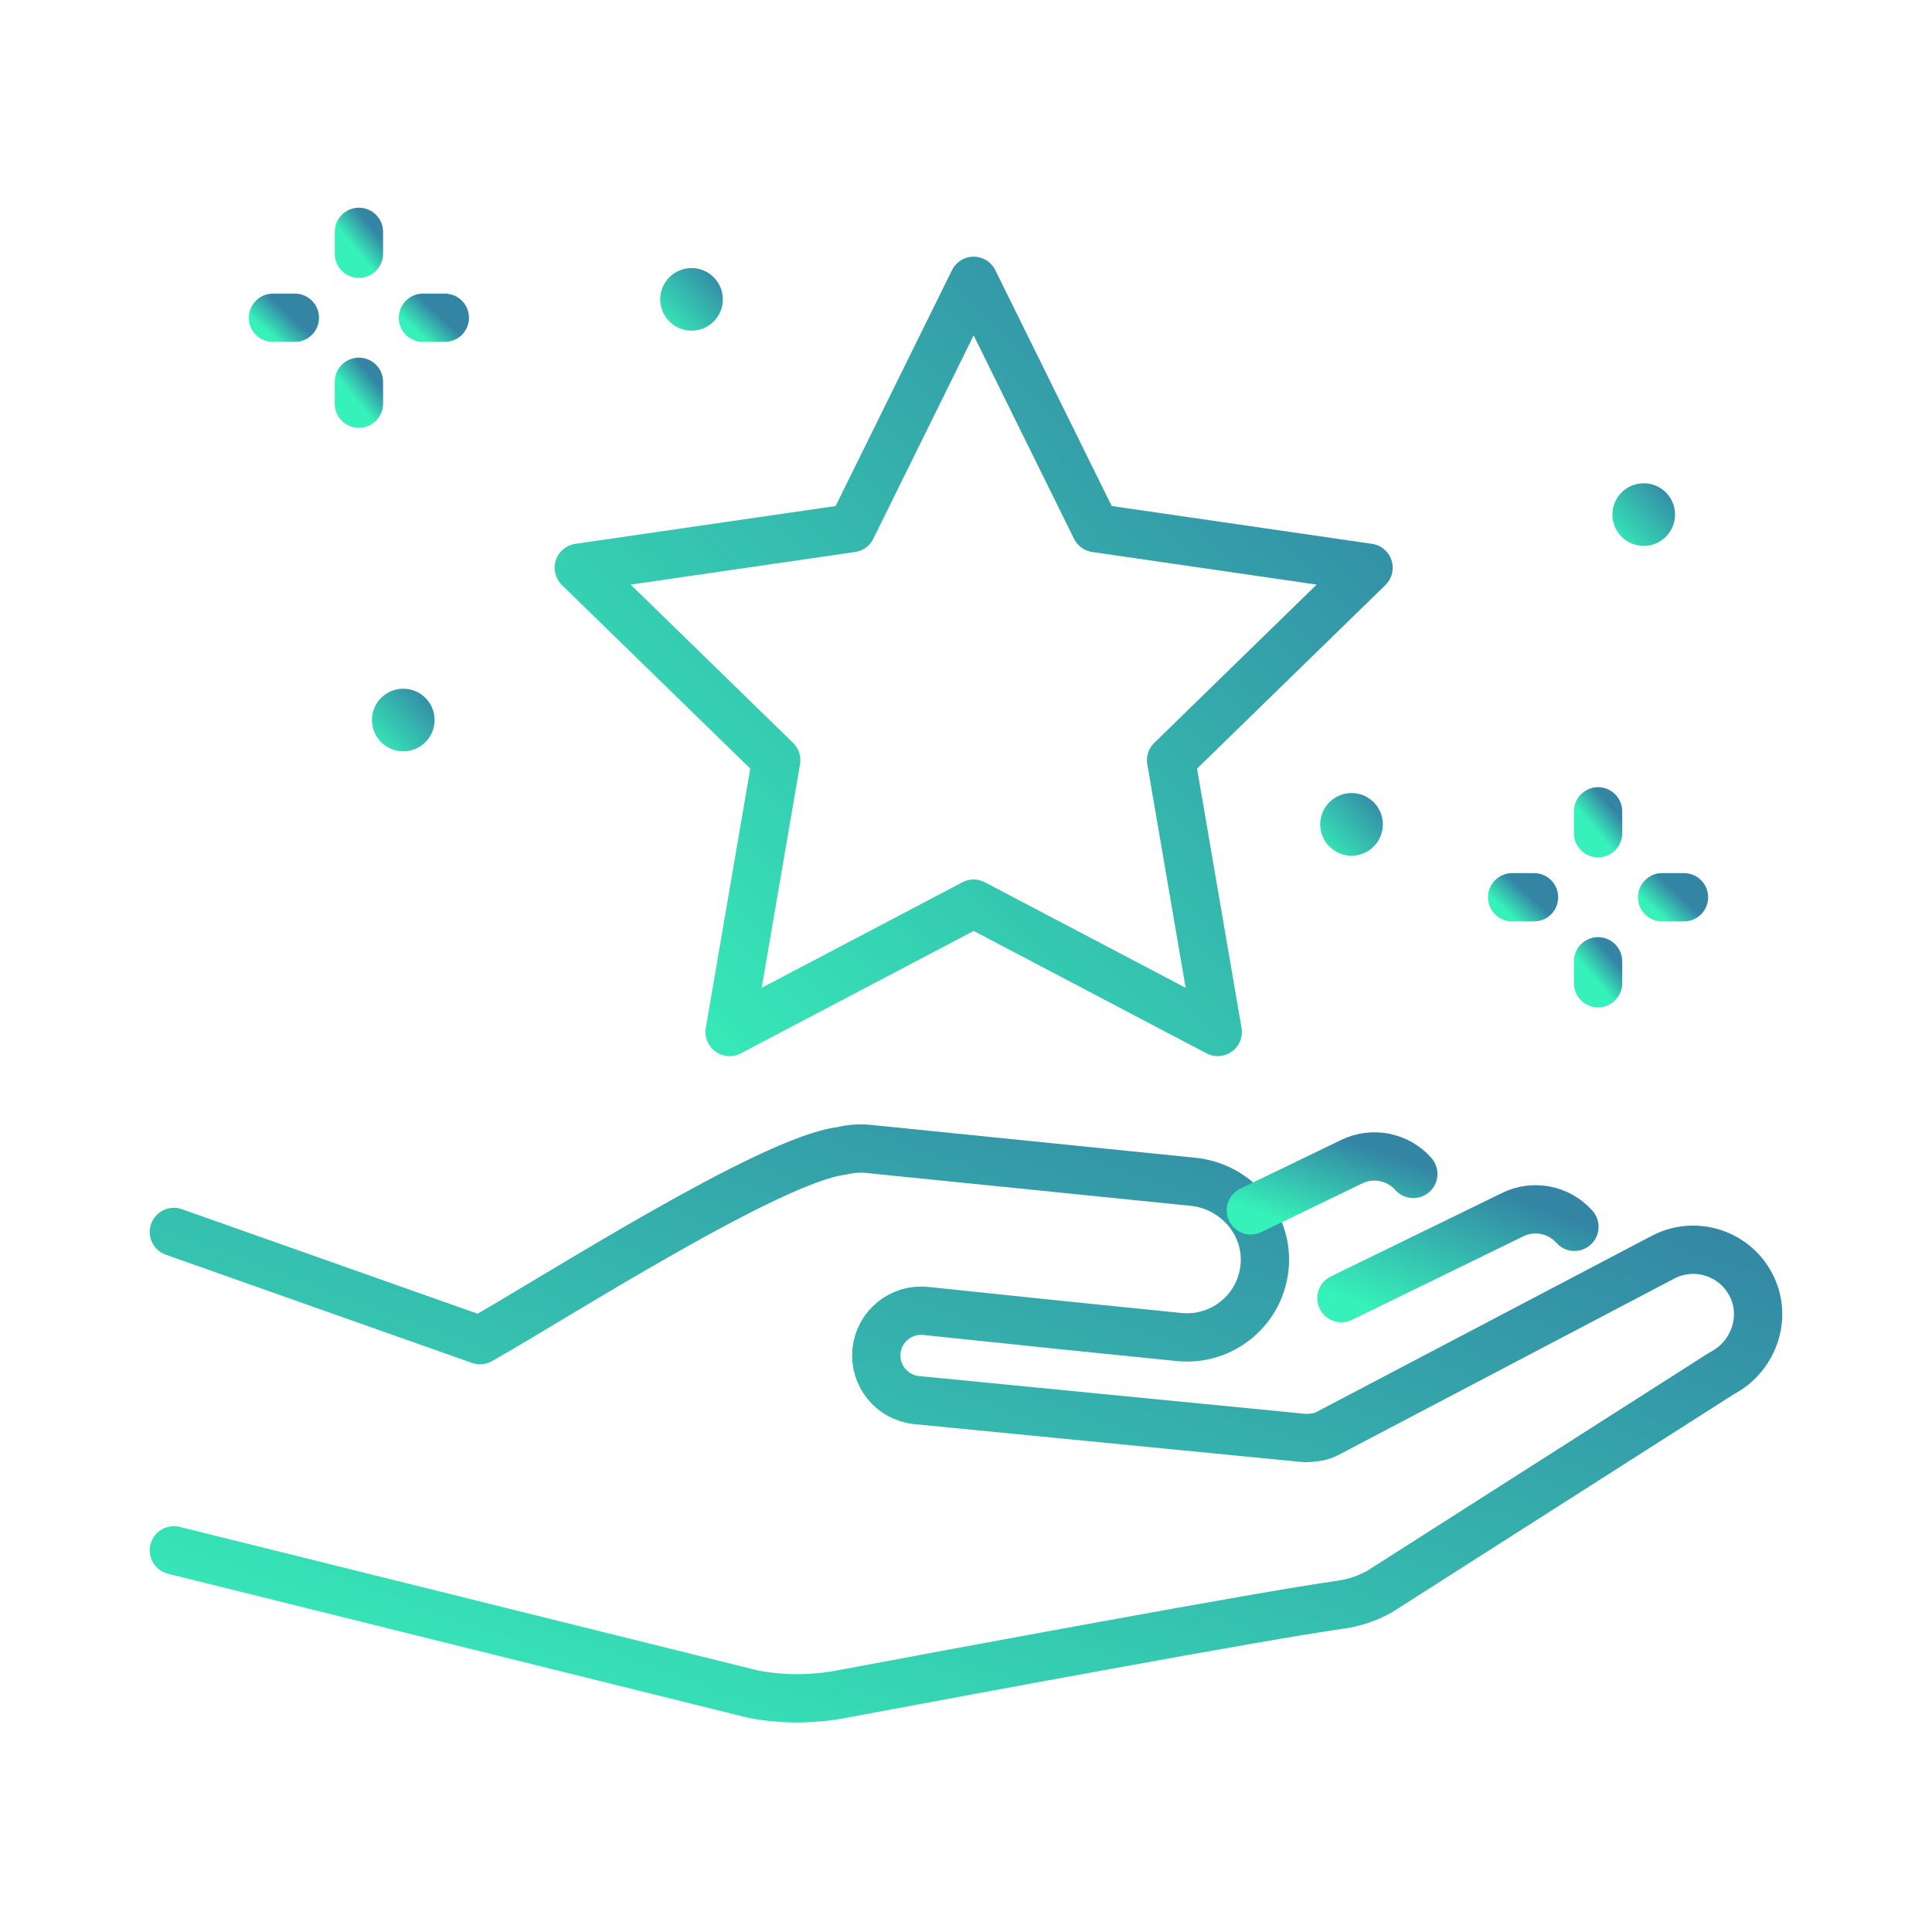
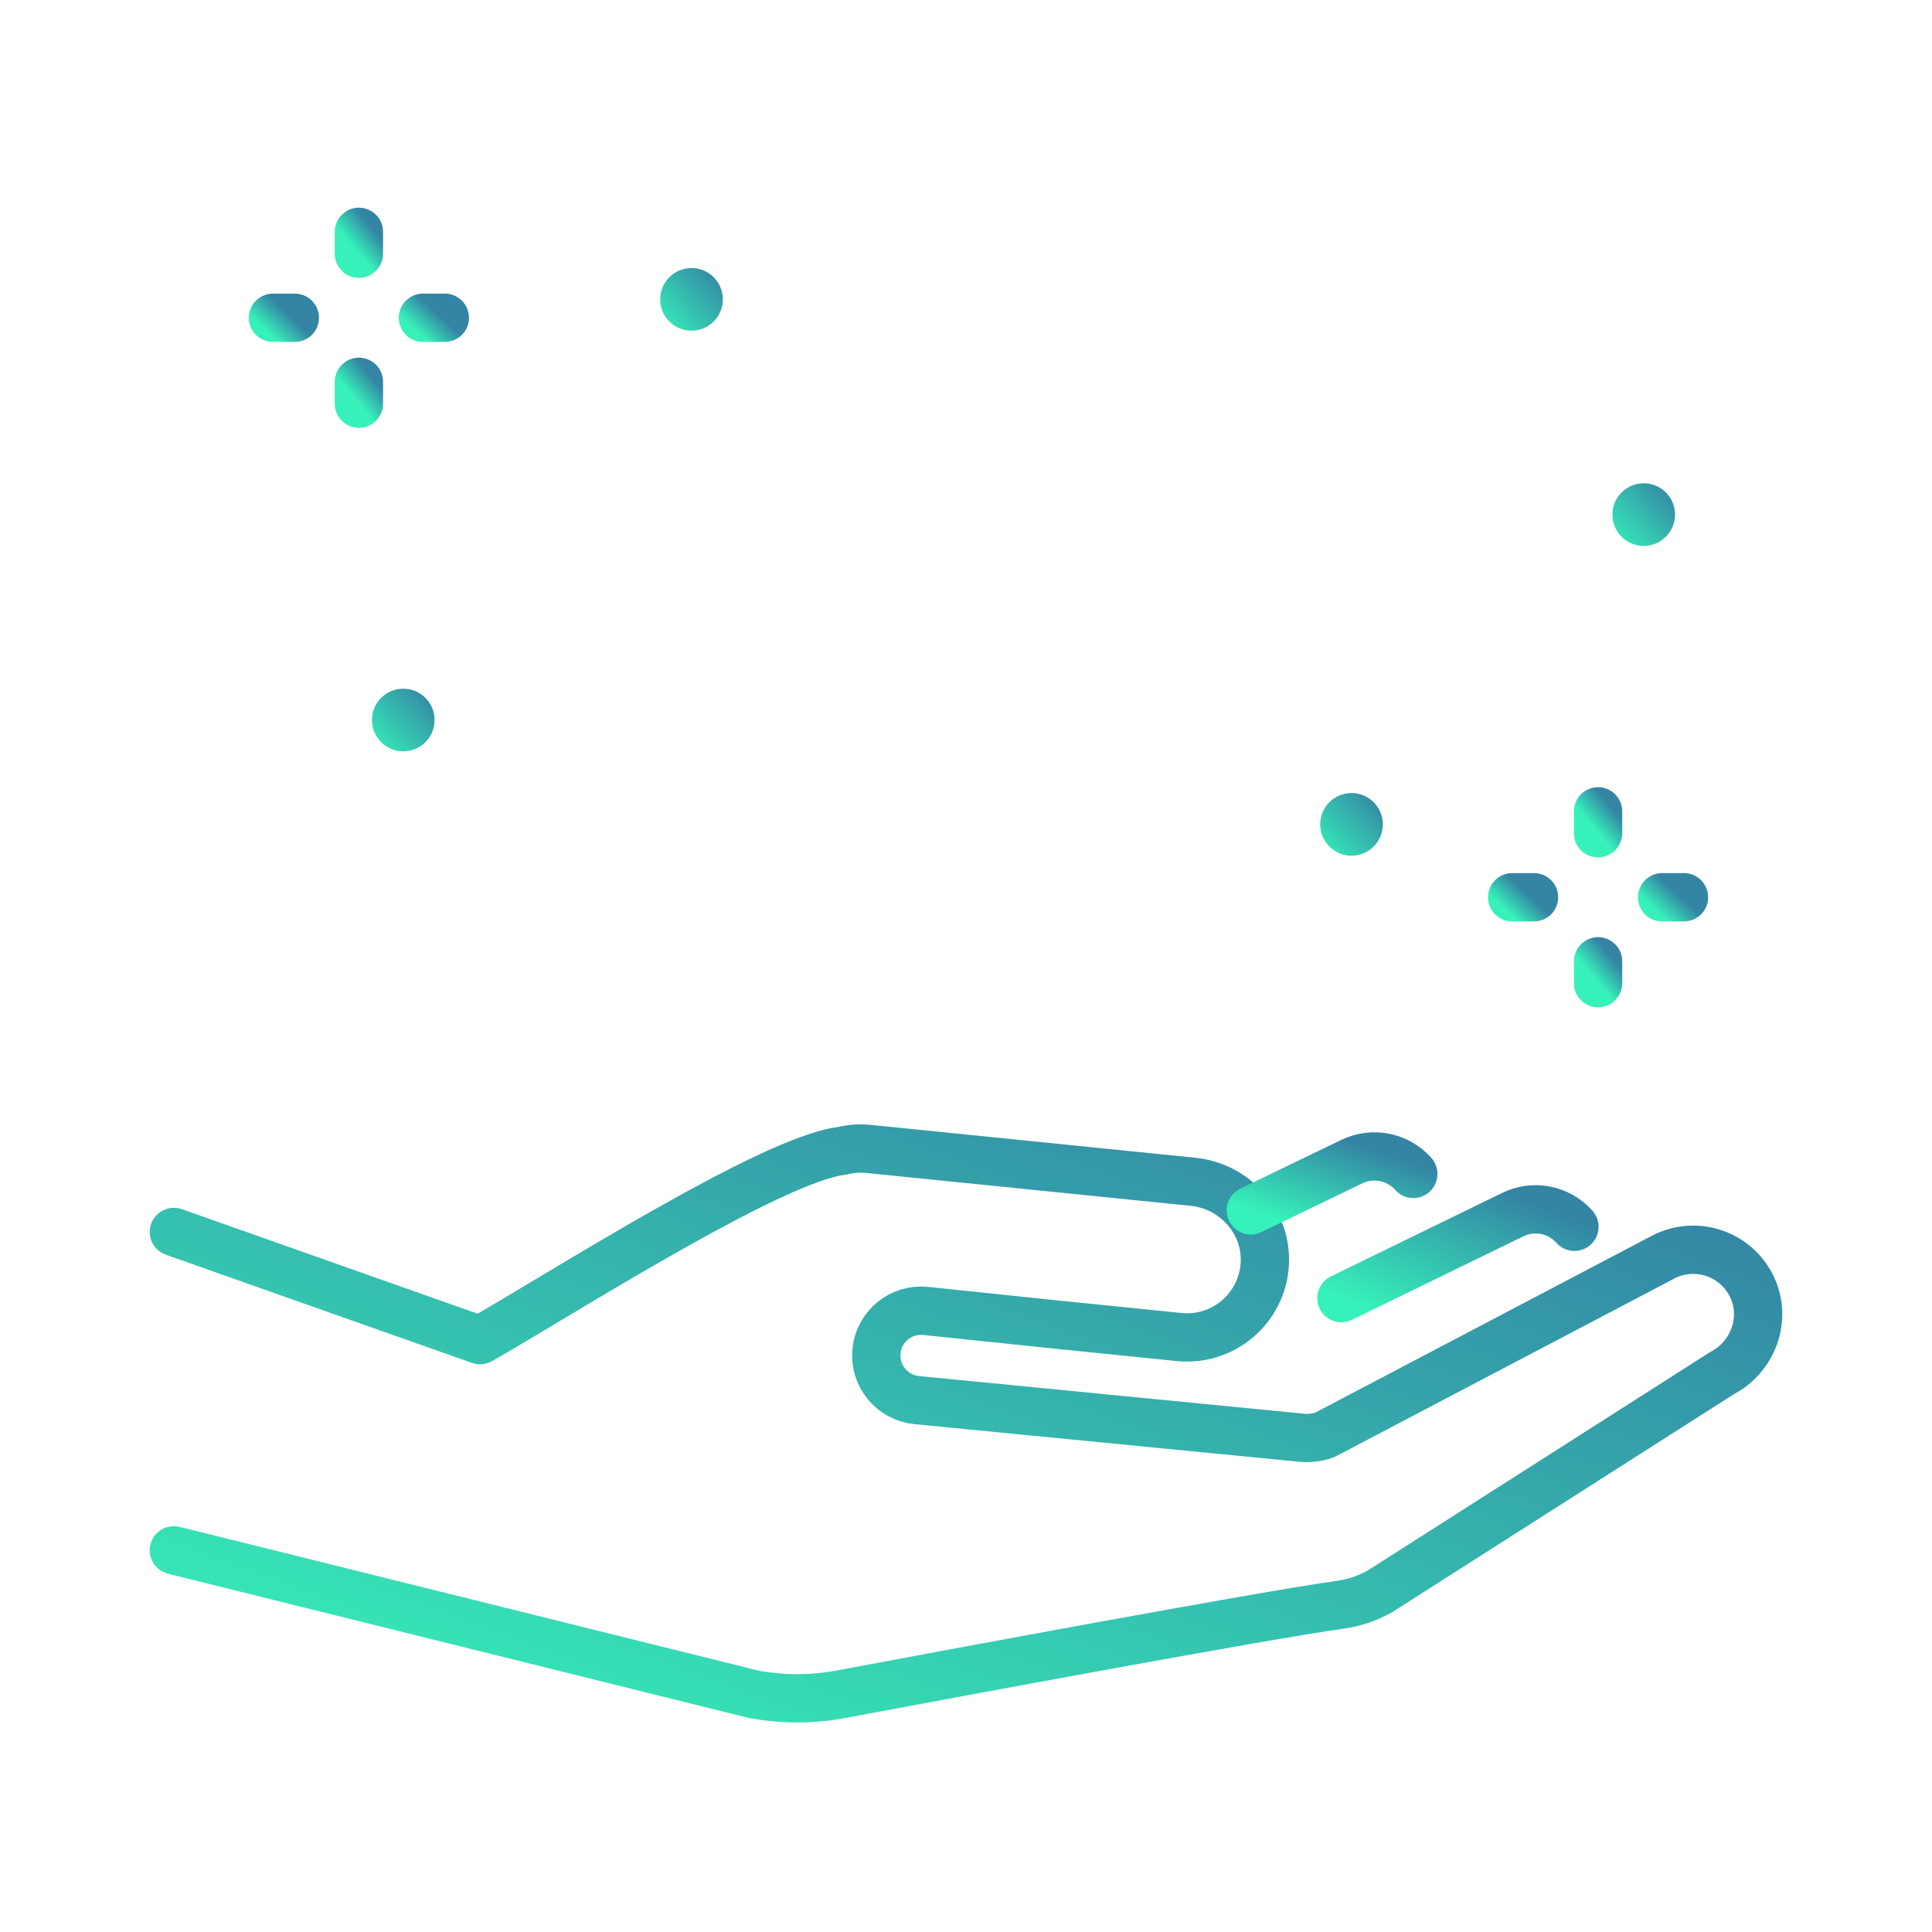
<svg xmlns="http://www.w3.org/2000/svg" width="100" height="100" viewBox="0 0 100 100" fill="none">
-   <path d="M50.396 14.536L56.712 27.334L70.836 29.386L60.616 39.347L63.029 53.414L50.396 46.773L37.764 53.414L40.177 39.347L29.957 29.386L44.08 27.334L50.396 14.536Z" stroke="url(#paint0_linear_2189_15476)" stroke-width="2.5" stroke-miterlimit="10" stroke-linecap="round" stroke-linejoin="round" />
  <path d="M9 80.244L38.987 87.691C40.486 87.974 42.024 87.975 43.523 87.695C49.506 86.574 65.534 83.591 69.361 83.064C70.084 82.964 70.78 82.73 71.416 82.374L89.115 71.083C90.737 70.244 91.466 68.268 90.686 66.618C89.866 64.885 87.781 64.191 86.094 65.064L68.629 74.238C68.331 74.38 67.96 74.408 67.96 74.408C67.959 74.408 67.959 74.408 67.958 74.408C67.788 74.429 67.614 74.442 67.436 74.423L47.434 72.467C46.16 72.335 45.236 71.194 45.368 69.92C45.501 68.646 46.641 67.722 47.916 67.854L54.799 68.572L61.033 69.204C63.298 69.433 65.314 67.742 65.464 65.451C65.607 63.269 63.926 61.389 61.75 61.169L44.955 59.468C44.489 59.421 44.022 59.458 43.572 59.57C39.903 59.99 28.559 67.276 24.846 69.366L9 63.766" stroke="url(#paint1_linear_2189_15476)" stroke-width="2.5" stroke-miterlimit="10" stroke-linecap="round" stroke-linejoin="round" />
  <path d="M81.492 63.499C80.691 62.596 79.387 62.338 78.303 62.867L69.432 67.191" stroke="url(#paint2_linear_2189_15476)" stroke-width="2.5" stroke-miterlimit="10" stroke-linecap="round" stroke-linejoin="round" />
  <path d="M73.151 60.762C72.351 59.859 71.047 59.601 69.963 60.129L64.744 62.648" stroke="url(#paint3_linear_2189_15476)" stroke-width="2.5" stroke-miterlimit="10" stroke-linecap="round" stroke-linejoin="round" />
  <path d="M82.716 41.995V43.127" stroke="url(#paint4_linear_2189_15476)" stroke-width="2.5" stroke-miterlimit="10" stroke-linecap="round" stroke-linejoin="round" />
  <path d="M82.716 49.757V50.889" stroke="url(#paint5_linear_2189_15476)" stroke-width="2.5" stroke-miterlimit="10" stroke-linecap="round" stroke-linejoin="round" />
  <path d="M78.269 46.442H79.401" stroke="url(#paint6_linear_2189_15476)" stroke-width="2.5" stroke-miterlimit="10" stroke-linecap="round" stroke-linejoin="round" />
  <path d="M86.031 46.442H87.163" stroke="url(#paint7_linear_2189_15476)" stroke-width="2.5" stroke-miterlimit="10" stroke-linecap="round" stroke-linejoin="round" />
  <path d="M18.577 12V13.132" stroke="url(#paint8_linear_2189_15476)" stroke-width="2.5" stroke-miterlimit="10" stroke-linecap="round" stroke-linejoin="round" />
  <path d="M18.577 19.762V20.894" stroke="url(#paint9_linear_2189_15476)" stroke-width="2.5" stroke-miterlimit="10" stroke-linecap="round" stroke-linejoin="round" />
  <path d="M14.129 16.447H15.261" stroke="url(#paint10_linear_2189_15476)" stroke-width="2.5" stroke-miterlimit="10" stroke-linecap="round" stroke-linejoin="round" />
  <path d="M21.892 16.447H23.024" stroke="url(#paint11_linear_2189_15476)" stroke-width="2.5" stroke-miterlimit="10" stroke-linecap="round" stroke-linejoin="round" />
  <path d="M85.079 28.256C85.974 28.256 86.7 27.53 86.7 26.635C86.7 25.739 85.974 25.014 85.079 25.014C84.183 25.014 83.457 25.739 83.457 26.635C83.457 27.53 84.183 28.256 85.079 28.256Z" fill="url(#paint12_linear_2189_15476)" />
  <path d="M35.793 17.116C36.688 17.116 37.414 16.39 37.414 15.495C37.414 14.6 36.688 13.874 35.793 13.874C34.897 13.874 34.171 14.6 34.171 15.495C34.171 16.39 34.897 17.116 35.793 17.116Z" fill="url(#paint13_linear_2189_15476)" />
-   <path d="M20.873 38.89C21.768 38.89 22.494 38.164 22.494 37.269C22.494 36.373 21.768 35.647 20.873 35.647C19.978 35.647 19.252 36.373 19.252 37.269C19.252 38.164 19.978 38.89 20.873 38.89Z" fill="url(#paint14_linear_2189_15476)" />
+   <path d="M20.873 38.89C21.768 38.89 22.494 38.164 22.494 37.269C22.494 36.373 21.768 35.647 20.873 35.647C19.978 35.647 19.252 36.373 19.252 37.269C19.252 38.164 19.978 38.89 20.873 38.89" fill="url(#paint14_linear_2189_15476)" />
  <path d="M69.954 44.291C70.85 44.291 71.576 43.565 71.576 42.67C71.576 41.774 70.85 41.048 69.954 41.048C69.059 41.048 68.333 41.774 68.333 42.67C68.333 43.565 69.059 44.291 69.954 44.291Z" fill="url(#paint15_linear_2189_15476)" />
  <defs>
    <linearGradient id="paint0_linear_2189_15476" x1="33.233" y1="56.471" x2="70.939" y2="18.96" gradientUnits="userSpaceOnUse">
      <stop stop-color="#36F1B9" />
      <stop offset="1" stop-color="#3484A4" />
    </linearGradient>
    <linearGradient id="paint1_linear_2189_15476" x1="15.572" y1="90.142" x2="33.416" y2="41.49" gradientUnits="userSpaceOnUse">
      <stop stop-color="#36F1B9" />
      <stop offset="1" stop-color="#3484A4" />
    </linearGradient>
    <linearGradient id="paint2_linear_2189_15476" x1="70.399" y1="67.552" x2="73.489" y2="59.882" gradientUnits="userSpaceOnUse">
      <stop stop-color="#36F1B9" />
      <stop offset="1" stop-color="#3484A4" />
    </linearGradient>
    <linearGradient id="paint3_linear_2189_15476" x1="65.418" y1="62.867" x2="67.109" y2="58.047" gradientUnits="userSpaceOnUse">
      <stop stop-color="#36F1B9" />
      <stop offset="1" stop-color="#3484A4" />
    </linearGradient>
    <linearGradient id="paint4_linear_2189_15476" x1="82.796" y1="43.216" x2="83.876" y2="42.312" gradientUnits="userSpaceOnUse">
      <stop stop-color="#36F1B9" />
      <stop offset="1" stop-color="#3484A4" />
    </linearGradient>
    <linearGradient id="paint5_linear_2189_15476" x1="82.796" y1="50.978" x2="83.876" y2="50.075" gradientUnits="userSpaceOnUse">
      <stop stop-color="#36F1B9" />
      <stop offset="1" stop-color="#3484A4" />
    </linearGradient>
    <linearGradient id="paint6_linear_2189_15476" x1="78.359" y1="47.52" x2="79.327" y2="46.484" gradientUnits="userSpaceOnUse">
      <stop stop-color="#36F1B9" />
      <stop offset="1" stop-color="#3484A4" />
    </linearGradient>
    <linearGradient id="paint7_linear_2189_15476" x1="86.122" y1="47.52" x2="87.089" y2="46.484" gradientUnits="userSpaceOnUse">
      <stop stop-color="#36F1B9" />
      <stop offset="1" stop-color="#3484A4" />
    </linearGradient>
    <linearGradient id="paint8_linear_2189_15476" x1="18.657" y1="13.221" x2="19.737" y2="12.318" gradientUnits="userSpaceOnUse">
      <stop stop-color="#36F1B9" />
      <stop offset="1" stop-color="#3484A4" />
    </linearGradient>
    <linearGradient id="paint9_linear_2189_15476" x1="18.657" y1="20.983" x2="19.737" y2="20.08" gradientUnits="userSpaceOnUse">
      <stop stop-color="#36F1B9" />
      <stop offset="1" stop-color="#3484A4" />
    </linearGradient>
    <linearGradient id="paint10_linear_2189_15476" x1="14.22" y1="17.526" x2="15.188" y2="16.489" gradientUnits="userSpaceOnUse">
      <stop stop-color="#36F1B9" />
      <stop offset="1" stop-color="#3484A4" />
    </linearGradient>
    <linearGradient id="paint11_linear_2189_15476" x1="21.983" y1="17.526" x2="22.95" y2="16.489" gradientUnits="userSpaceOnUse">
      <stop stop-color="#36F1B9" />
      <stop offset="1" stop-color="#3484A4" />
    </linearGradient>
    <linearGradient id="paint12_linear_2189_15476" x1="83.717" y1="28.511" x2="86.857" y2="25.54" gradientUnits="userSpaceOnUse">
      <stop stop-color="#36F1B9" />
      <stop offset="1" stop-color="#3484A4" />
    </linearGradient>
    <linearGradient id="paint13_linear_2189_15476" x1="34.431" y1="17.371" x2="37.572" y2="14.4" gradientUnits="userSpaceOnUse">
      <stop stop-color="#36F1B9" />
      <stop offset="1" stop-color="#3484A4" />
    </linearGradient>
    <linearGradient id="paint14_linear_2189_15476" x1="19.512" y1="39.145" x2="22.652" y2="36.174" gradientUnits="userSpaceOnUse">
      <stop stop-color="#36F1B9" />
      <stop offset="1" stop-color="#3484A4" />
    </linearGradient>
    <linearGradient id="paint15_linear_2189_15476" x1="68.593" y1="44.546" x2="71.733" y2="41.575" gradientUnits="userSpaceOnUse">
      <stop stop-color="#36F1B9" />
      <stop offset="1" stop-color="#3484A4" />
    </linearGradient>
  </defs>
</svg>